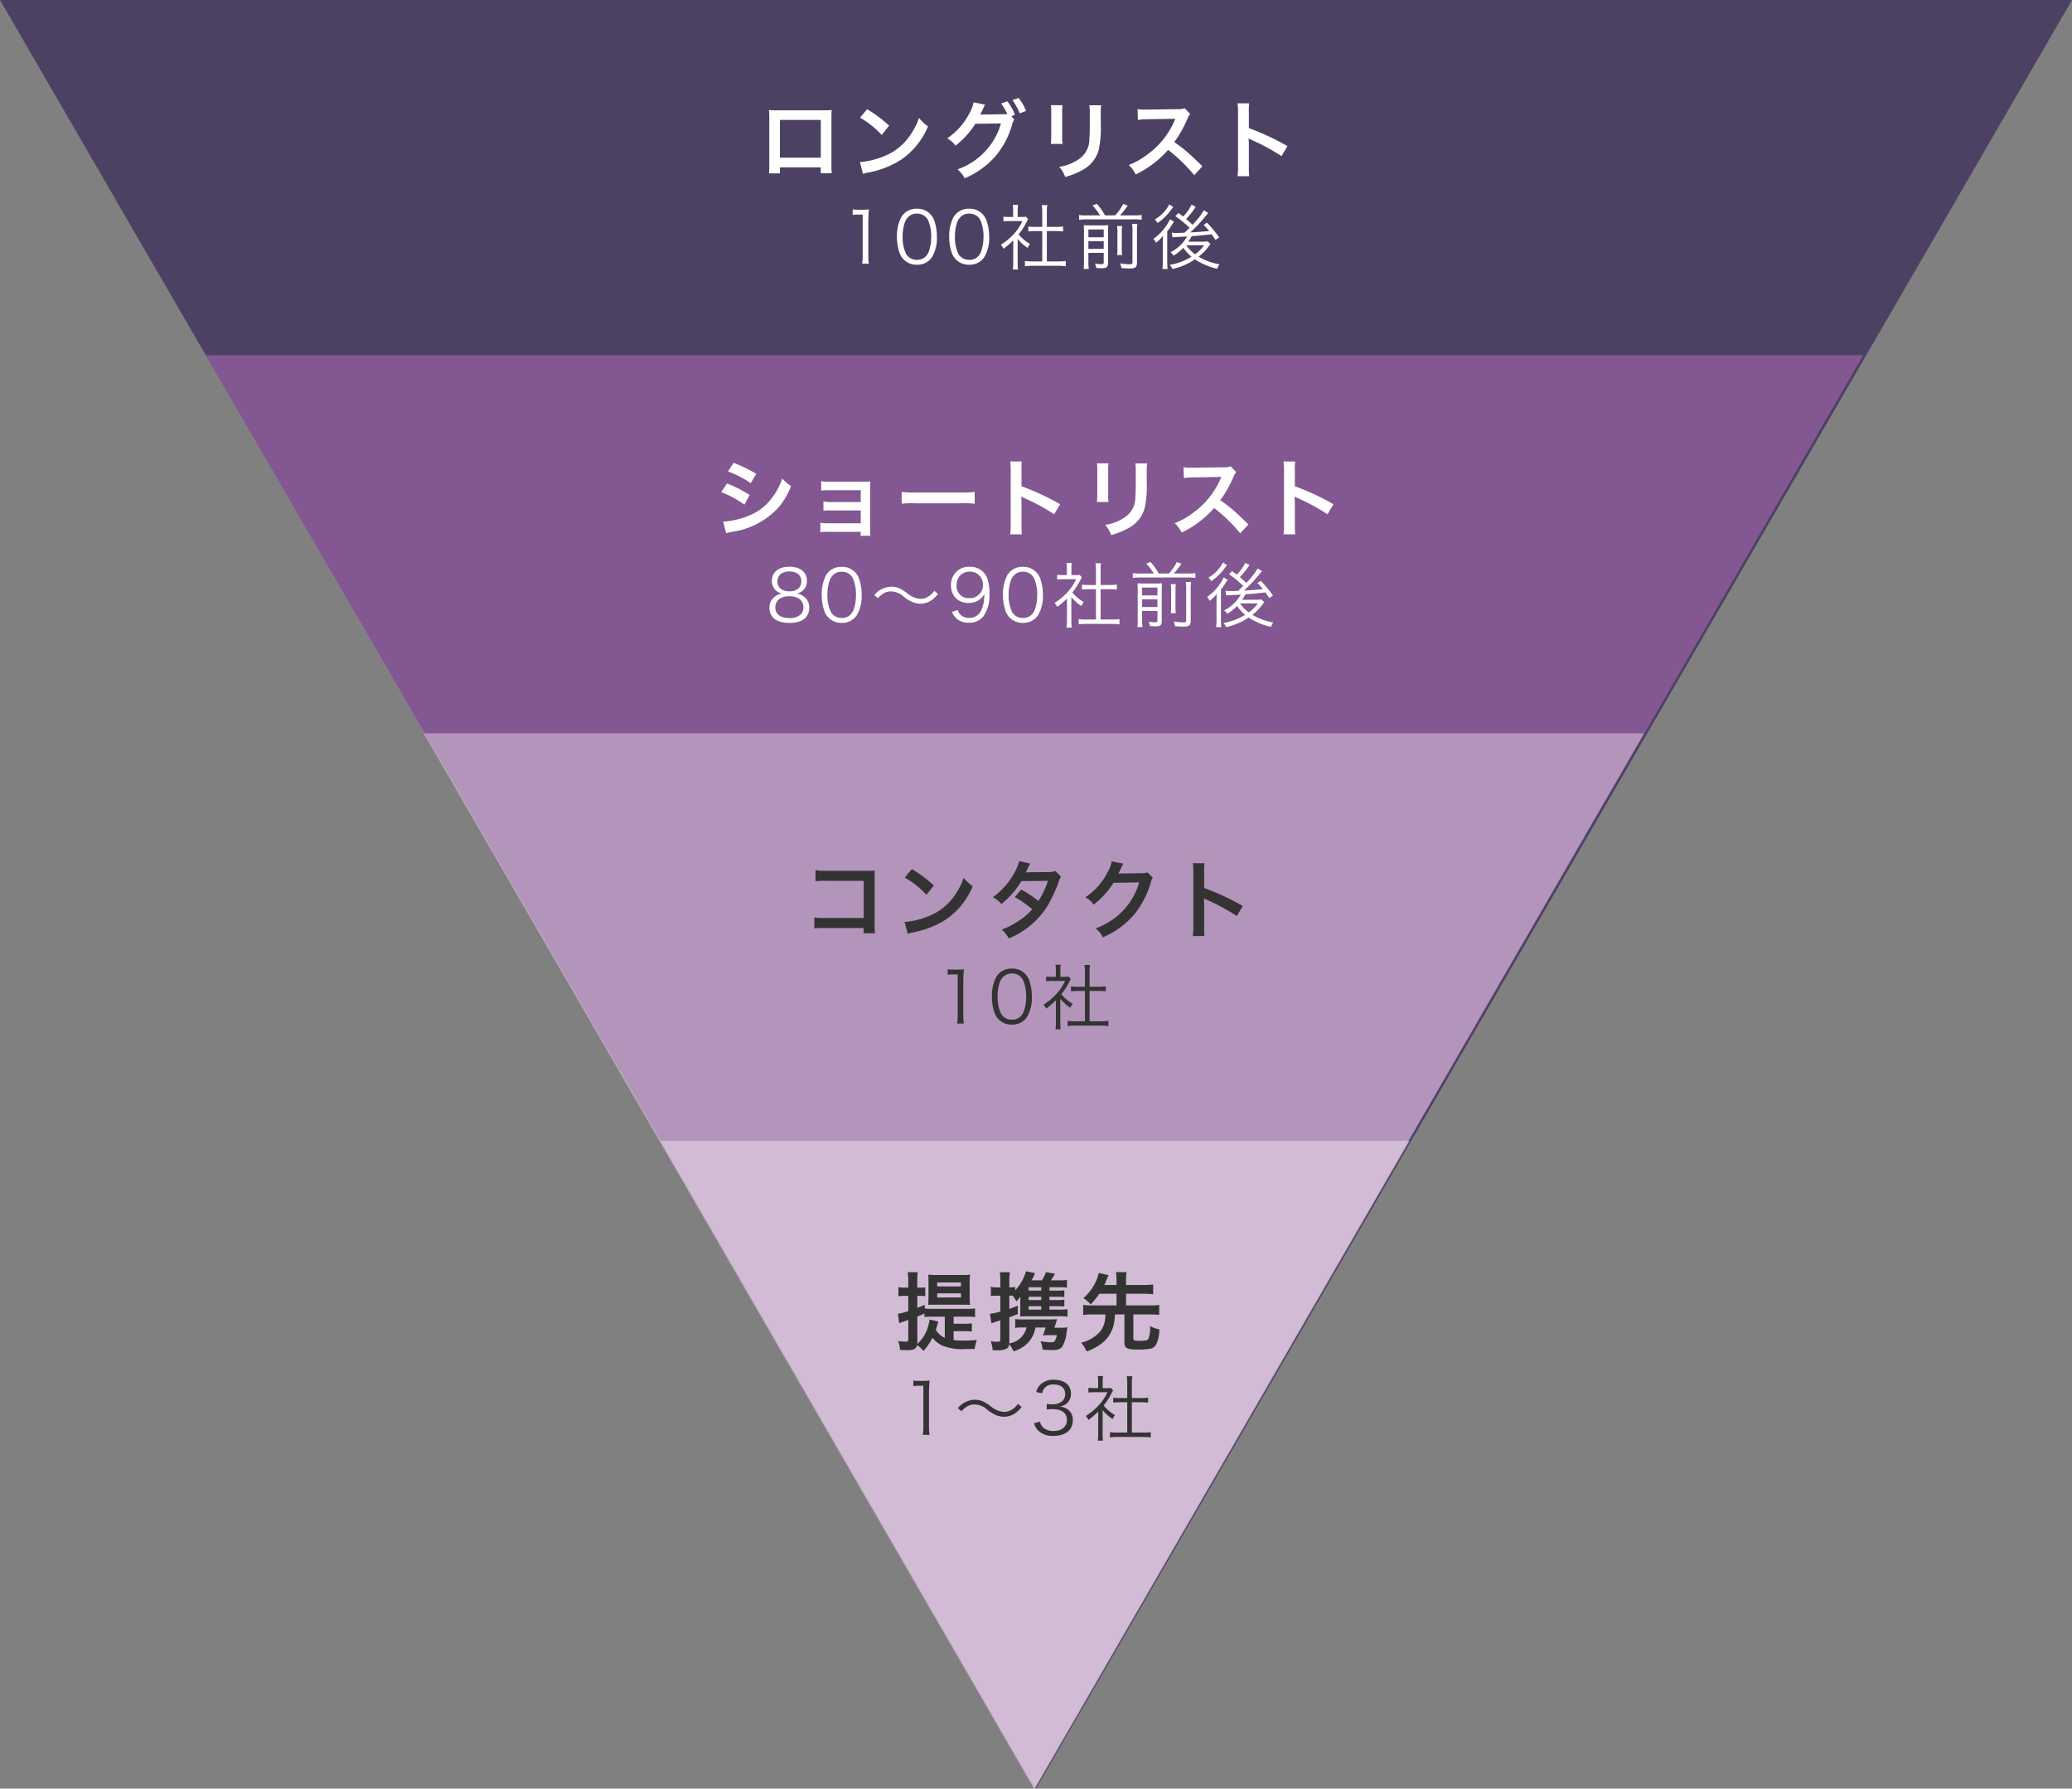
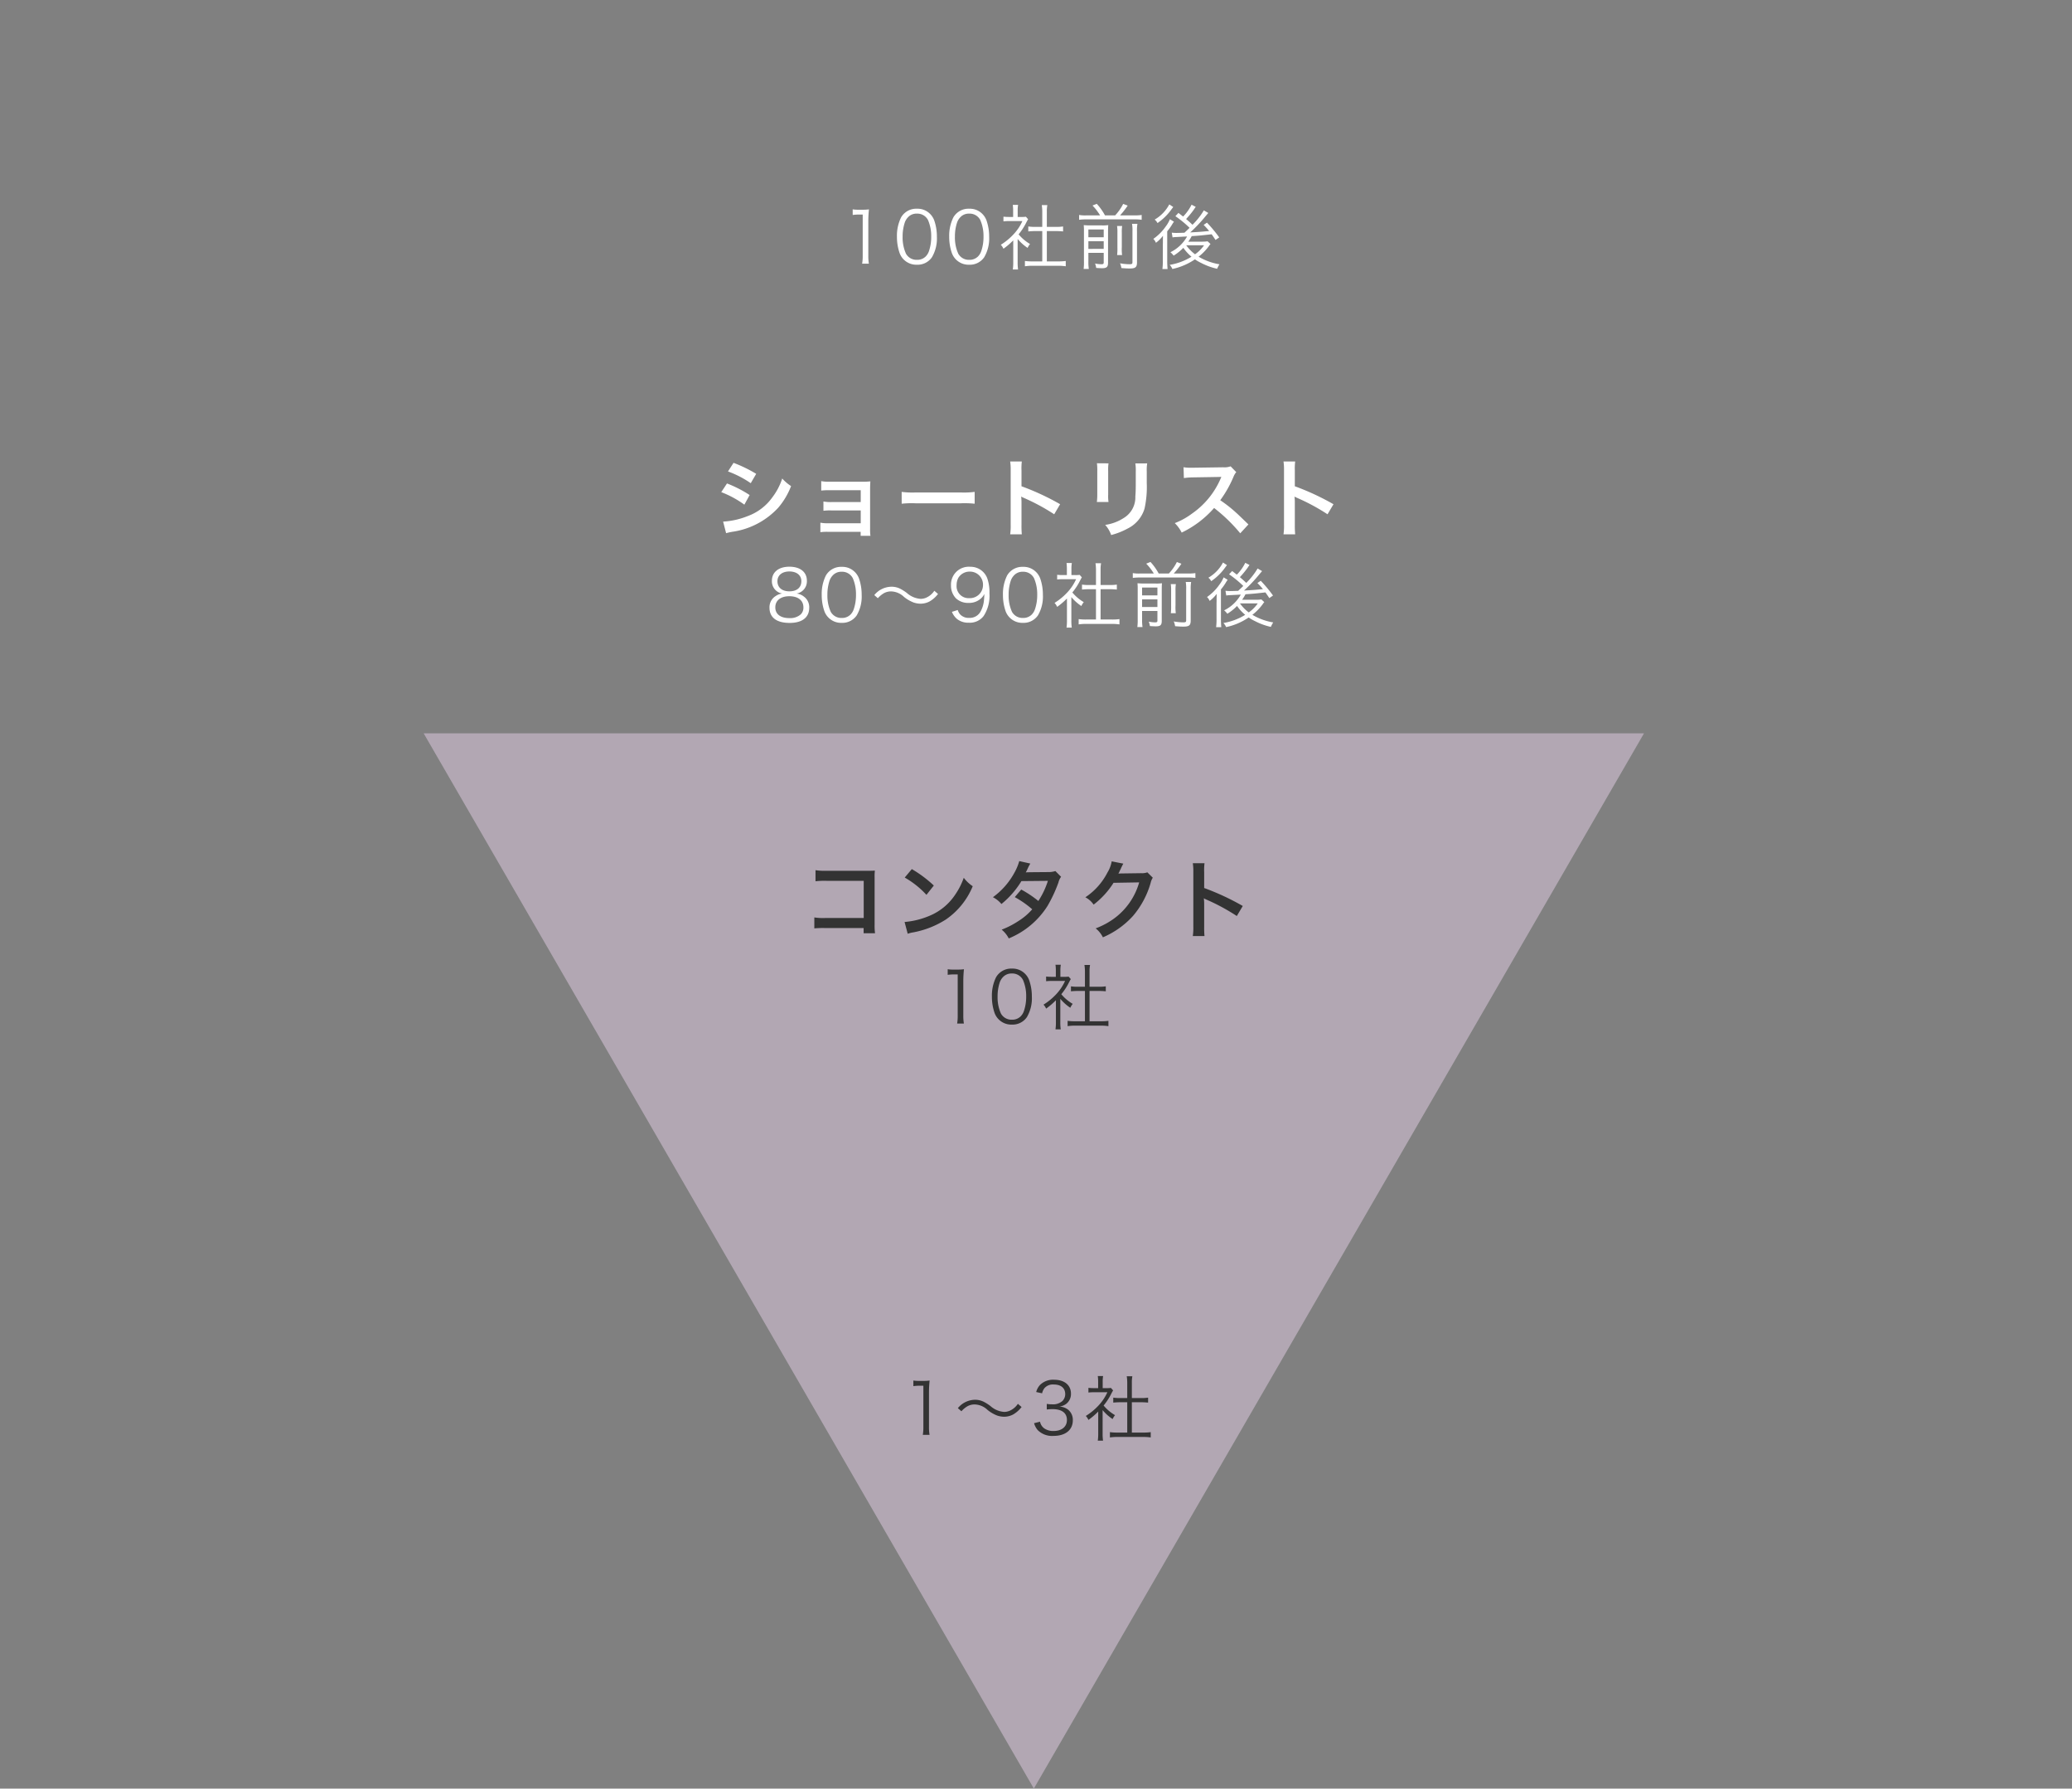
<svg xmlns="http://www.w3.org/2000/svg" width="292" height="252" viewBox="0 0 292 252">
  <rect x="0" y="0" width="292" height="252" fill="#808080" stroke="none" />
  <g id="グループ_21385" data-name="グループ 21385" transform="translate(-333 -19743)">
-     <path id="多角形_62" data-name="多角形 62" d="M146,0,292,252H0Z" transform="translate(625 19995) rotate(180)" fill="#4c4163" />
    <g id="グループ_21380" data-name="グループ 21380" transform="translate(439.999 19756.281)">
      <path id="パス_75608" data-name="パス 75608" d="M-25.245-6.92a6.045,6.045,0,0,1,.87-.06h.54v5.79a6.308,6.308,0,0,1-.08,1.13h.95a6.38,6.38,0,0,1-.08-1.13V-6.05a16.408,16.408,0,0,1,.09-1.66,5.694,5.694,0,0,1-.83.05h-.63a4.843,4.843,0,0,1-.83-.05ZM-16.2.09a2.445,2.445,0,0,0,2.12-1.05,5.215,5.215,0,0,0,.7-2.89,6.884,6.884,0,0,0-.38-2.32,2.521,2.521,0,0,0-.6-.92,2.464,2.464,0,0,0-1.83-.71,2.457,2.457,0,0,0-2.24,1.23,5.846,5.846,0,0,0-.58,2.72,6.909,6.909,0,0,0,.38,2.31,2.484,2.484,0,0,0,.6.92A2.5,2.5,0,0,0-16.2.09Zm0-7.2a1.69,1.69,0,0,1,1.57.91,5.666,5.666,0,0,1,.45,2.33,6.2,6.2,0,0,1-.31,2.02,1.969,1.969,0,0,1-.47.78,1.666,1.666,0,0,1-1.23.47,1.7,1.7,0,0,1-1.55-.87,5.526,5.526,0,0,1-.47-2.38,6.2,6.2,0,0,1,.31-2.02,2.042,2.042,0,0,1,.45-.73A1.628,1.628,0,0,1-16.2-7.11Zm7.37,7.2A2.445,2.445,0,0,0-6.715-.96a5.215,5.215,0,0,0,.7-2.89,6.884,6.884,0,0,0-.38-2.32,2.521,2.521,0,0,0-.6-.92,2.464,2.464,0,0,0-1.83-.71,2.457,2.457,0,0,0-2.24,1.23,5.846,5.846,0,0,0-.58,2.72,6.909,6.909,0,0,0,.38,2.31,2.484,2.484,0,0,0,.6.92A2.5,2.5,0,0,0-8.835.09Zm0-7.2a1.69,1.69,0,0,1,1.57.91,5.666,5.666,0,0,1,.45,2.33,6.2,6.2,0,0,1-.31,2.02,1.969,1.969,0,0,1-.47.78,1.666,1.666,0,0,1-1.23.47,1.7,1.7,0,0,1-1.55-.87,5.526,5.526,0,0,1-.47-2.38,6.2,6.2,0,0,1,.31-2.02,2.042,2.042,0,0,1,.45-.73A1.628,1.628,0,0,1-8.835-7.11ZM-2-3.54A6.5,6.5,0,0,0-.595-2.28a2.4,2.4,0,0,1,.34-.55,6.064,6.064,0,0,1-1.61-1.36,8.619,8.619,0,0,0,1.1-1.7c.11-.21.17-.32.24-.43l-.31-.35a3.643,3.643,0,0,1-.58.03h-.58v-.92a4.262,4.262,0,0,1,.06-.78h-.75a5.739,5.739,0,0,1,.05.77v.93h-.59A6.566,6.566,0,0,1-4-6.68v.66a6.911,6.911,0,0,1,.8-.04h1.87A6.781,6.781,0,0,1-2.575-4.2a8.613,8.613,0,0,1-1.8,1.48A1.882,1.882,0,0,1-4-2.16a10.252,10.252,0,0,0,1.38-1.18V-.23a6.807,6.807,0,0,1-.06.99h.74A6.472,6.472,0,0,1-2-.22Zm3.47-1.7H.475A6.381,6.381,0,0,1-.5-5.3v.7c.31-.03.64-.05.98-.05h.99V-.38H.105A6.957,6.957,0,0,1-.975-.44V.31A6.606,6.606,0,0,1,.1.24H3.7a6.822,6.822,0,0,1,1.08.07V-.44A6.957,6.957,0,0,1,3.7-.38H2.115V-4.65h1.31c.35,0,.67.02.98.05v-.7a6.472,6.472,0,0,1-.98.06H2.115V-7.4a4.712,4.712,0,0,1,.07-.91H1.4a5.936,5.936,0,0,1,.07.91Zm6.19-1.62a5.065,5.065,0,0,1-1-.06v.68a7.154,7.154,0,0,1,1-.06h6.82a6.86,6.86,0,0,1,1,.06v-.68a6.491,6.491,0,0,1-1,.06h-2.05a10.94,10.94,0,0,0,1.08-1.38l-.64-.24a6.791,6.791,0,0,1-1.13,1.62h-1.43a7.89,7.89,0,0,0-1.16-1.63l-.6.24a7.642,7.642,0,0,1,1.07,1.39Zm.31,5.28h2.16V-.24c0,.21-.06.26-.35.26a4.708,4.708,0,0,1-.87-.1,2.811,2.811,0,0,1,.16.62c.38.03.62.04.83.04.65,0,.84-.17.84-.77V-4.43c0-.57.01-.83.03-1.06a5.691,5.691,0,0,1-.91.04H8.285a9.54,9.54,0,0,1-.97-.04,8.763,8.763,0,0,1,.03.89V-.4A7.6,7.6,0,0,1,7.3.68h.73a6.491,6.491,0,0,1-.06-1.06Zm0-.56V-3.22h2.16v1.08Zm0-1.64v-1.1h2.16v1.1Zm4.04-1.59a5.487,5.487,0,0,1,.05.94v2.04a8.284,8.284,0,0,1-.04,1.12h.7a6.452,6.452,0,0,1-.04-1.13V-4.43a5,5,0,0,1,.05-.94Zm2.11-.3a5.263,5.263,0,0,1,.06,1.06V-.28c0,.26-.07.3-.46.3a7.96,7.96,0,0,1-1.29-.13,2.512,2.512,0,0,1,.19.67c.5.04.83.06,1.17.06.82,0,1.03-.18,1.03-.88V-4.59a5.688,5.688,0,0,1,.06-1.08Zm8.39-2.7a6.345,6.345,0,0,1-1.19,1.67c-.16-.12-.28-.22-.66-.51l-.43.46a15.417,15.417,0,0,1,2,1.64c-.18.18-.18.18-.72.69-.89.03-.89.03-1.07.03a4.588,4.588,0,0,1-.72-.04l.11.67a3.356,3.356,0,0,1,.48-.05c.98-.05,1.5-.08,1.57-.08a5.4,5.4,0,0,1-2.35,2.22,2.5,2.5,0,0,1,.45.48,6.8,6.8,0,0,0,1.37-1.1,6.255,6.255,0,0,0,1.15,1.25A8.419,8.419,0,0,1,19.425.11a1.858,1.858,0,0,1,.38.58,8.886,8.886,0,0,0,3.18-1.36,5.9,5.9,0,0,0,.88.51,9.024,9.024,0,0,0,2.25.82,3.561,3.561,0,0,1,.33-.63A8.482,8.482,0,0,1,23.5-1.04a7.517,7.517,0,0,0,1.45-1.49,2.148,2.148,0,0,1,.23-.3l-.41-.38a5.176,5.176,0,0,1-.82.05h-1.9a5.625,5.625,0,0,0,.48-.78c1.1-.07,1.1-.07,2.81-.26.2.28.28.4.55.8l.52-.36a19.664,19.664,0,0,0-1.73-2.08l-.47.32a10.474,10.474,0,0,1,.78.86c-1.28.12-1.28.12-2.67.2a21.257,21.257,0,0,0,2.15-2.27c.24-.29.3-.36.4-.47l-.63-.37a9.948,9.948,0,0,1-1.6,2.03c-.34-.32-.49-.46-.9-.81a12.4,12.4,0,0,0,1.11-1.35c.14-.22.17-.25.25-.36Zm1.76,5.72a5.1,5.1,0,0,1-1.27,1.27,5.752,5.752,0,0,1-1.24-1.27Zm-4.9-5.76a5.362,5.362,0,0,1-2.06,2.14,1.508,1.508,0,0,1,.4.49,7.884,7.884,0,0,0,1.99-1.96c.15-.2.15-.2.23-.3Zm-.91,7.95A8.4,8.4,0,0,1,18.4.7h.73a11.839,11.839,0,0,1-.05-1.19V-4.62a7.318,7.318,0,0,0,.66-.91,3.351,3.351,0,0,1,.29-.44l-.57-.35a4.6,4.6,0,0,1-.59,1.02,6.93,6.93,0,0,1-1.75,1.75,1.668,1.668,0,0,1,.37.55,4.877,4.877,0,0,0,.99-.99c-.01.56-.01.56-.01.63,0,.14,0,.37-.01.71Z" transform="translate(38.414 23.926)" fill="#fff" />
-       <path id="パス_75607" data-name="パス 75607" d="M-29.328-.7V.132h1.548a8.225,8.225,0,0,1-.048-1.044V-7.776c0-.444.012-.684.036-1-.276.024-.492.036-1.008.036h-6.816c-.48,0-.732-.012-1.02-.036a7.97,7.97,0,0,1,.048,1.008V-.888A8.019,8.019,0,0,1-36.636.144h1.548V-.7Zm0-1.368h-5.76V-7.38h5.76ZM-23.8-7.7a12.6,12.6,0,0,1,3.06,2.436L-19.7-6.576a17,17,0,0,0-3.1-2.316Zm.42,7.92a4.248,4.248,0,0,1,.792-.2,12.962,12.962,0,0,0,4.572-1.8,10.532,10.532,0,0,0,3.8-4.7A5.175,5.175,0,0,1-15.48-7.668a10.02,10.02,0,0,1-1.224,2.4,8.017,8.017,0,0,1-3.564,2.94,11.434,11.434,0,0,1-3.552.888Zm20.9-8.136.516-.192a7.626,7.626,0,0,0-1.068-1.9l-.888.3a7.441,7.441,0,0,1,.876,1.5,5.8,5.8,0,0,1-.624.024l-2.628.036c-.24,0-.432.012-.576.024l.1-.18c.024-.048.024-.06.084-.168.12-.24.228-.48.324-.7a1.433,1.433,0,0,1,.2-.36L-7.8-9.864a4.6,4.6,0,0,1-.612,1.6,9.454,9.454,0,0,1-3.108,3.48,3.188,3.188,0,0,1,1.164,1.032A11.924,11.924,0,0,0-7.548-6.84l3.612-.048A9.656,9.656,0,0,1-10.068-.42,3.971,3.971,0,0,1-9.048.84,12.113,12.113,0,0,0-4.776-2.2,11.833,11.833,0,0,0-2.364-6.732a2.42,2.42,0,0,1,.3-.72ZM-.4-8.652a7,7,0,0,0-1.056-1.824l-.864.3a8.6,8.6,0,0,1,1.032,1.86Zm3.5-.816a7.576,7.576,0,0,1,.048,1.08v3.3a8.654,8.654,0,0,1-.06,1.08H4.74a5.793,5.793,0,0,1-.048-1.056V-8.376a6.1,6.1,0,0,1,.048-1.08Zm5.412.024A6.319,6.319,0,0,1,8.58-8.3v1.5c0,.96-.012,1.488-.06,2A3.393,3.393,0,0,1,6.864-1.74a6.473,6.473,0,0,1-2.592.96A4.1,4.1,0,0,1,5.112.648a10.15,10.15,0,0,0,2.34-.924,4.6,4.6,0,0,0,2.364-2.8,14.174,14.174,0,0,0,.312-3.636v-1.62a5.692,5.692,0,0,1,.06-1.116ZM24.456-.852C23-2.256,23-2.256,22.7-2.52a18.6,18.6,0,0,0-2.22-1.74,15.893,15.893,0,0,0,1.872-3.312,2.308,2.308,0,0,1,.384-.648l-.792-.816A2.6,2.6,0,0,1,20.88-8.9l-4.224.06h-.288a5.252,5.252,0,0,1-1.056-.072L15.36-7.38a9.457,9.457,0,0,1,1.308-.1c3.78-.06,3.78-.06,3.972-.072l-.132.312a11.567,11.567,0,0,1-4.032,4.884,9.907,9.907,0,0,1-2.4,1.32A4.814,4.814,0,0,1,15.048.3,14.261,14.261,0,0,0,19.62-3.168,23.068,23.068,0,0,1,23.3.4ZM31.044.54A13.192,13.192,0,0,1,31-.792V-3.96a6.2,6.2,0,0,0-.048-.816,3.877,3.877,0,0,0,.408.2A28.391,28.391,0,0,1,35.6-2.28l.84-1.416A35.255,35.255,0,0,0,31-6.228V-8.46a8.044,8.044,0,0,1,.048-1.26H29.4A7.713,7.713,0,0,1,29.472-8.5V-.8A8.084,8.084,0,0,1,29.4.54Z" transform="translate(38 11)" fill="#fff" />
    </g>
-     <path id="多角形_63" data-name="多角形 63" d="M116.8,0l116.8,201.943H0Z" transform="translate(595.581 19994.99) rotate(180)" fill="#cc77d3" opacity="0.424" />
    <g id="グループ_21381" data-name="グループ 21381" transform="translate(433 19806.738)">
      <path id="パス_75609" data-name="パス 75609" d="M-42.408-8.316A14.089,14.089,0,0,1-39.2-6.66l.768-1.32a19.243,19.243,0,0,0-3.192-1.548ZM-43.356-5.4A14.035,14.035,0,0,1-40.1-3.636l.744-1.356a16.964,16.964,0,0,0-3.192-1.632Zm.684,5.784a7.751,7.751,0,0,1,.84-.192,10.907,10.907,0,0,0,6.516-3.408,10.475,10.475,0,0,0,1.8-3.036A6.2,6.2,0,0,1-34.764-7.32a8.878,8.878,0,0,1-1.392,2.652,7.336,7.336,0,0,1-3.468,2.64,10.983,10.983,0,0,1-3.468.78Zm18.96-.192V.756h1.38a6,6,0,0,1-.048-.912v-5.5c0-.528.012-.828.036-1.26a10.485,10.485,0,0,1-1.116.048h-4.728a5.473,5.473,0,0,1-1.08-.084v1.332a7.8,7.8,0,0,1,1.08-.048H-23.7V-4h-4.176a5.393,5.393,0,0,1-1.08-.084v1.308a7.576,7.576,0,0,1,1.08-.048H-23.7v1.812h-4.608a5.473,5.473,0,0,1-1.08-.084V.24a7.576,7.576,0,0,1,1.08-.048Zm5.784-3.96a13.174,13.174,0,0,1,1.956-.06H-9.6a13.174,13.174,0,0,1,1.956.06V-5.436a11.785,11.785,0,0,1-1.944.084h-6.4a11.785,11.785,0,0,1-1.944-.084ZM-1,.54A13.192,13.192,0,0,1-1.044-.792V-3.96a6.2,6.2,0,0,0-.048-.816,3.877,3.877,0,0,0,.408.2A28.391,28.391,0,0,1,3.564-2.28L4.4-3.7A35.255,35.255,0,0,0-1.044-6.228V-8.46A8.044,8.044,0,0,1-1-9.72H-2.64A7.713,7.713,0,0,1-2.568-8.5V-.8A8.084,8.084,0,0,1-2.64.54ZM9.588-9.468a7.576,7.576,0,0,1,.048,1.08v3.3a8.654,8.654,0,0,1-.06,1.08H11.22a5.792,5.792,0,0,1-.048-1.056V-8.376a6.1,6.1,0,0,1,.048-1.08ZM15-9.444a6.319,6.319,0,0,1,.06,1.14v1.5c0,.96-.012,1.488-.06,2a3.393,3.393,0,0,1-1.656,3.06,6.473,6.473,0,0,1-2.592.96,4.1,4.1,0,0,1,.84,1.428,10.15,10.15,0,0,0,2.34-.924,4.6,4.6,0,0,0,2.364-2.8,14.174,14.174,0,0,0,.312-3.636v-1.62a5.692,5.692,0,0,1,.06-1.116ZM30.936-.852c-1.452-1.4-1.452-1.4-1.752-1.668a18.6,18.6,0,0,0-2.22-1.74,15.893,15.893,0,0,0,1.872-3.312,2.308,2.308,0,0,1,.384-.648l-.792-.816A2.6,2.6,0,0,1,27.36-8.9l-4.224.06h-.288a5.252,5.252,0,0,1-1.056-.072L21.84-7.38a9.457,9.457,0,0,1,1.308-.1c3.78-.06,3.78-.06,3.972-.072l-.132.312a11.567,11.567,0,0,1-4.032,4.884,9.907,9.907,0,0,1-2.4,1.32A4.814,4.814,0,0,1,21.528.3,14.261,14.261,0,0,0,26.1-3.168,23.068,23.068,0,0,1,29.784.4ZM37.524.54a13.191,13.191,0,0,1-.048-1.332V-3.96a6.2,6.2,0,0,0-.048-.816,3.877,3.877,0,0,0,.408.2A28.391,28.391,0,0,1,42.084-2.28l.84-1.416a35.255,35.255,0,0,0-5.448-2.532V-8.46a8.044,8.044,0,0,1,.048-1.26H35.88A7.713,7.713,0,0,1,35.952-8.5V-.8A8.084,8.084,0,0,1,35.88.54Z" transform="translate(45 11)" fill="#fff" />
      <path id="パス_75610" data-name="パス 75610" d="M-31.64-4.04a1.741,1.741,0,0,0,1.45-1.8c0-1.23-.94-1.98-2.47-1.98-1.51,0-2.46.77-2.46,1.98a1.743,1.743,0,0,0,1.45,1.8,2.056,2.056,0,0,0-.9.34,1.855,1.855,0,0,0-.89,1.66C-35.46-.66-34.45.1-32.62.1c1.76,0,2.76-.77,2.76-2.14a1.846,1.846,0,0,0-.75-1.57A2.017,2.017,0,0,0-31.64-4.04Zm-1.02-3.11c1.03,0,1.69.53,1.69,1.37,0,.89-.63,1.43-1.68,1.43s-1.69-.54-1.69-1.43C-34.34-6.61-33.68-7.15-32.66-7.15Zm0,3.49c1.23,0,1.98.59,1.98,1.57a1.311,1.311,0,0,1-.38.99,2.256,2.256,0,0,1-1.61.52c-1.24,0-1.97-.56-1.97-1.51C-34.64-3.06-33.89-3.66-32.66-3.66ZM-25.29.09A2.445,2.445,0,0,0-23.17-.96a5.215,5.215,0,0,0,.7-2.89,6.884,6.884,0,0,0-.38-2.32,2.521,2.521,0,0,0-.6-.92,2.464,2.464,0,0,0-1.83-.71,2.457,2.457,0,0,0-2.24,1.23,5.846,5.846,0,0,0-.58,2.72,6.909,6.909,0,0,0,.38,2.31,2.484,2.484,0,0,0,.6.92A2.5,2.5,0,0,0-25.29.09Zm0-7.2a1.69,1.69,0,0,1,1.57.91,5.666,5.666,0,0,1,.45,2.33,6.2,6.2,0,0,1-.31,2.02,1.969,1.969,0,0,1-.47.78,1.666,1.666,0,0,1-1.23.47,1.7,1.7,0,0,1-1.55-.87,5.526,5.526,0,0,1-.47-2.38,6.2,6.2,0,0,1,.31-2.02,2.042,2.042,0,0,1,.45-.73A1.628,1.628,0,0,1-25.29-7.11Zm5.1,3.73a3.525,3.525,0,0,1,.84-.7,2.049,2.049,0,0,1,1.03-.26,2.718,2.718,0,0,1,1.8.76,4.981,4.981,0,0,0,1.39.81,3.155,3.155,0,0,0,.95.16,2.7,2.7,0,0,0,1.32-.34,4.089,4.089,0,0,0,1.15-1.03l-.52-.45a2.666,2.666,0,0,1-1.14.97,1.945,1.945,0,0,1-.8.17,3.25,3.25,0,0,1-1.92-.82,6.141,6.141,0,0,0-.94-.6A2.7,2.7,0,0,0-18.28-5a3.172,3.172,0,0,0-2.41,1.18ZM-9.75-1.46a2.569,2.569,0,0,0,.7.99A2.529,2.529,0,0,0-7.37.07,2.454,2.454,0,0,0-5.29-.86a5.2,5.2,0,0,0,.83-3.19,6.05,6.05,0,0,0-.29-2.08A2.506,2.506,0,0,0-7.17-7.81,2.51,2.51,0,0,0-9.88-5.18a2.552,2.552,0,0,0,.68,1.8,2.489,2.489,0,0,0,1.8.66,2.472,2.472,0,0,0,1.82-.7,2.008,2.008,0,0,0,.4-.56,11.2,11.2,0,0,1-.09,1.17A4.012,4.012,0,0,1-5.7-1.53a1.726,1.726,0,0,1-1.61.92,1.629,1.629,0,0,1-1.26-.47,1.584,1.584,0,0,1-.36-.64Zm2.44-1.93A1.686,1.686,0,0,1-9.09-5.23a2.118,2.118,0,0,1,.26-1.05,1.856,1.856,0,0,1,1.59-.85A1.835,1.835,0,0,1-5.37-5.24,1.849,1.849,0,0,1-7.31-3.39ZM.25.09A2.445,2.445,0,0,0,2.37-.96a5.215,5.215,0,0,0,.7-2.89,6.884,6.884,0,0,0-.38-2.32,2.521,2.521,0,0,0-.6-.92A2.464,2.464,0,0,0,.26-7.8,2.457,2.457,0,0,0-1.98-6.57a5.846,5.846,0,0,0-.58,2.72,6.909,6.909,0,0,0,.38,2.31,2.484,2.484,0,0,0,.6.92A2.5,2.5,0,0,0,.25.09Zm0-7.2a1.69,1.69,0,0,1,1.57.91,5.666,5.666,0,0,1,.45,2.33,6.2,6.2,0,0,1-.31,2.02,1.969,1.969,0,0,1-.47.78A1.666,1.666,0,0,1,.26-.6a1.7,1.7,0,0,1-1.55-.87,5.526,5.526,0,0,1-.47-2.38,6.2,6.2,0,0,1,.31-2.02A2.042,2.042,0,0,1-1-6.6,1.628,1.628,0,0,1,.25-7.11ZM7.08-3.54A6.5,6.5,0,0,0,8.49-2.28a2.4,2.4,0,0,1,.34-.55A6.064,6.064,0,0,1,7.22-4.19a8.619,8.619,0,0,0,1.1-1.7c.11-.21.17-.32.24-.43l-.31-.35a3.643,3.643,0,0,1-.58.03H7.09v-.92a4.262,4.262,0,0,1,.06-.78H6.4a5.739,5.739,0,0,1,.05.77v.93H5.86a6.566,6.566,0,0,1-.78-.04v.66a6.911,6.911,0,0,1,.8-.04H7.75A6.781,6.781,0,0,1,6.51-4.2a8.613,8.613,0,0,1-1.8,1.48,1.882,1.882,0,0,1,.37.56A10.252,10.252,0,0,0,6.46-3.34V-.23A6.807,6.807,0,0,1,6.4.76h.74a6.472,6.472,0,0,1-.06-.98Zm3.47-1.7H9.56a6.381,6.381,0,0,1-.98-.06v.7c.31-.03.64-.05.98-.05h.99V-.38H9.19A6.957,6.957,0,0,1,8.11-.44V.31A6.606,6.606,0,0,1,9.18.24h3.6a6.822,6.822,0,0,1,1.08.07V-.44a6.957,6.957,0,0,1-1.08.06H11.2V-4.65h1.31c.35,0,.67.02.98.05v-.7a6.472,6.472,0,0,1-.98.06H11.2V-7.4a4.712,4.712,0,0,1,.07-.91h-.79a5.936,5.936,0,0,1,.07.91Zm6.19-1.62a5.065,5.065,0,0,1-1-.06v.68a7.154,7.154,0,0,1,1-.06h6.82a6.86,6.86,0,0,1,1,.06v-.68a6.491,6.491,0,0,1-1,.06H21.51a10.941,10.941,0,0,0,1.08-1.38l-.64-.24a6.791,6.791,0,0,1-1.13,1.62H19.39a7.889,7.889,0,0,0-1.16-1.63l-.6.24A7.642,7.642,0,0,1,18.7-6.86Zm.31,5.28h2.16V-.24c0,.21-.06.26-.35.26a4.708,4.708,0,0,1-.87-.1,2.811,2.811,0,0,1,.16.62c.38.03.62.04.83.04.65,0,.84-.17.84-.77V-4.43c0-.57.01-.83.03-1.06a5.691,5.691,0,0,1-.91.04H17.37a9.54,9.54,0,0,1-.97-.04,8.763,8.763,0,0,1,.03.89V-.4A7.6,7.6,0,0,1,16.38.68h.73a6.491,6.491,0,0,1-.06-1.06Zm0-.56V-3.22h2.16v1.08Zm0-1.64v-1.1h2.16v1.1Zm4.04-1.59a5.487,5.487,0,0,1,.05.94v2.04a8.284,8.284,0,0,1-.04,1.12h.7a6.452,6.452,0,0,1-.04-1.13V-4.43a5,5,0,0,1,.05-.94Zm2.11-.3a5.263,5.263,0,0,1,.06,1.06V-.28c0,.26-.07.3-.46.3a7.96,7.96,0,0,1-1.29-.13,2.512,2.512,0,0,1,.19.67c.5.04.83.06,1.17.06.82,0,1.03-.18,1.03-.88V-4.59a5.688,5.688,0,0,1,.06-1.08Zm8.39-2.7A6.345,6.345,0,0,1,30.4-6.7c-.16-.12-.28-.22-.66-.51l-.43.46a15.417,15.417,0,0,1,2,1.64c-.18.18-.18.18-.72.69-.89.03-.89.03-1.07.03a4.588,4.588,0,0,1-.72-.04l.11.67a3.356,3.356,0,0,1,.48-.05c.98-.05,1.5-.08,1.57-.08a5.4,5.4,0,0,1-2.35,2.22,2.5,2.5,0,0,1,.45.48,6.8,6.8,0,0,0,1.37-1.1,6.255,6.255,0,0,0,1.15,1.25A8.419,8.419,0,0,1,28.51.11a1.858,1.858,0,0,1,.38.58A8.886,8.886,0,0,0,32.07-.67a5.9,5.9,0,0,0,.88.51A9.024,9.024,0,0,0,35.2.66a3.561,3.561,0,0,1,.33-.63,8.482,8.482,0,0,1-2.94-1.07,7.517,7.517,0,0,0,1.45-1.49,2.149,2.149,0,0,1,.23-.3l-.41-.38a5.176,5.176,0,0,1-.82.05h-1.9a5.625,5.625,0,0,0,.48-.78c1.1-.07,1.1-.07,2.81-.26.2.28.28.4.55.8l.52-.36a19.665,19.665,0,0,0-1.73-2.08l-.47.32a10.474,10.474,0,0,1,.78.86c-1.28.12-1.28.12-2.67.2a21.257,21.257,0,0,0,2.15-2.27c.24-.29.3-.36.4-.47l-.63-.37a9.948,9.948,0,0,1-1.6,2.03c-.34-.32-.49-.46-.9-.81A12.4,12.4,0,0,0,31.94-7.7c.14-.22.17-.25.25-.36Zm1.76,5.72a5.1,5.1,0,0,1-1.27,1.27,5.752,5.752,0,0,1-1.24-1.27Zm-4.9-5.76a5.362,5.362,0,0,1-2.06,2.14,1.508,1.508,0,0,1,.4.49,7.884,7.884,0,0,0,1.99-1.96c.15-.2.15-.2.23-.3ZM27.54-.46A8.4,8.4,0,0,1,27.48.7h.73a11.839,11.839,0,0,1-.05-1.19V-4.62a7.318,7.318,0,0,0,.66-.91,3.351,3.351,0,0,1,.29-.44l-.57-.35a4.6,4.6,0,0,1-.59,1.02A6.93,6.93,0,0,1,26.2-3.55a1.668,1.668,0,0,1,.37.55,4.877,4.877,0,0,0,.99-.99c-.01.56-.01.56-.01.63,0,.14,0,.37-.01.71Z" transform="translate(43.902 23.926)" fill="#fff" />
    </g>
    <path id="多角形_64" data-name="多角形 64" d="M85.992,0l85.992,148.672H0Z" transform="translate(564.687 19994.99) rotate(180)" fill="#dbc7dd" opacity="0.553" />
    <g id="グループ_21382" data-name="グループ 21382" transform="translate(446 19863.34)">
      <path id="パス_75611" data-name="パス 75611" d="M-23.292-.588V.144h1.608a7.916,7.916,0,0,1-.06-1.236V-7.68a7.28,7.28,0,0,1,.036-1c-.42.024-.42.024-1.044.024h-5.772a8.066,8.066,0,0,1-1.548-.084v1.56a11.743,11.743,0,0,1,1.536-.06h5.256V-2h-5.46a7.715,7.715,0,0,1-1.5-.084V-.54a13.414,13.414,0,0,1,1.476-.048ZM-17.5-7.7a12.6,12.6,0,0,1,3.06,2.436L-13.4-6.576a17,17,0,0,0-3.1-2.316Zm.42,7.92a4.248,4.248,0,0,1,.792-.2,12.962,12.962,0,0,0,4.572-1.8,10.532,10.532,0,0,0,3.8-4.7A5.175,5.175,0,0,1-9.18-7.668a10.02,10.02,0,0,1-1.224,2.4,8.017,8.017,0,0,1-3.564,2.94,11.434,11.434,0,0,1-3.552.888ZM3.732-8.616a3.15,3.15,0,0,1-1.056.144c-2.928.024-2.928.024-3.12.048A5.979,5.979,0,0,0-.156-9,6.323,6.323,0,0,1,.2-9.672l-1.56-.348a7.316,7.316,0,0,1-.7,1.668,10.316,10.316,0,0,1-3.012,3.42,3.809,3.809,0,0,1,1.2.96A12.415,12.415,0,0,0-1.056-7.2l3.732-.036A11.465,11.465,0,0,1,1.332-4.4,15.619,15.619,0,0,0-1.08-6.012l-.912,1.068A13.585,13.585,0,0,1,.468-3.228,8.711,8.711,0,0,1-1.5-1.56,12.094,12.094,0,0,1-3.84-.36a3.809,3.809,0,0,1,1,1.236A11.718,11.718,0,0,0,2.628-3.708a20.127,20.127,0,0,0,1.536-3.3,2.15,2.15,0,0,1,.372-.8Zm12.96.18a2.126,2.126,0,0,1-.876.12l-2.628.036c-.228,0-.42.012-.576.024A2.83,2.83,0,0,0,12.8-8.64l.156-.312a2.422,2.422,0,0,1,.156-.336,2.454,2.454,0,0,1,.2-.372l-1.644-.324A4.478,4.478,0,0,1,11.064-8.4,9.231,9.231,0,0,1,7.956-4.92,3.188,3.188,0,0,1,9.12-3.888,11.745,11.745,0,0,0,11.928-6.96l3.612-.06a9.5,9.5,0,0,1-3.5,5.064A10.807,10.807,0,0,1,9.408-.54,3.7,3.7,0,0,1,10.428.72,12.123,12.123,0,0,0,14.7-2.328,12.447,12.447,0,0,0,17.16-6.96a2.257,2.257,0,0,1,.3-.72ZM24.744.54A13.192,13.192,0,0,1,24.7-.792V-3.96a6.2,6.2,0,0,0-.048-.816,3.877,3.877,0,0,0,.408.2A28.391,28.391,0,0,1,29.3-2.28l.84-1.416A35.255,35.255,0,0,0,24.7-6.228V-8.46a8.044,8.044,0,0,1,.048-1.26H23.1A7.713,7.713,0,0,1,23.172-8.5V-.8A8.084,8.084,0,0,1,23.1.54Z" transform="translate(32 11)" fill="#333" />
      <path id="パス_75612" data-name="パス 75612" d="M-10.76-6.92a6.045,6.045,0,0,1,.87-.06h.54v5.79A6.308,6.308,0,0,1-9.43-.06h.95a6.38,6.38,0,0,1-.08-1.13V-6.05a16.408,16.408,0,0,1,.09-1.66,5.694,5.694,0,0,1-.83.05h-.63a4.843,4.843,0,0,1-.83-.05ZM-1.72.09A2.445,2.445,0,0,0,.4-.96a5.215,5.215,0,0,0,.7-2.89A6.884,6.884,0,0,0,.72-6.17a2.521,2.521,0,0,0-.6-.92A2.464,2.464,0,0,0-1.71-7.8,2.457,2.457,0,0,0-3.95-6.57a5.846,5.846,0,0,0-.58,2.72,6.909,6.909,0,0,0,.38,2.31,2.484,2.484,0,0,0,.6.92A2.5,2.5,0,0,0-1.72.09Zm0-7.2A1.69,1.69,0,0,1-.15-6.2,5.666,5.666,0,0,1,.3-3.87,6.2,6.2,0,0,1-.01-1.85a1.969,1.969,0,0,1-.47.78A1.666,1.666,0,0,1-1.71-.6a1.7,1.7,0,0,1-1.55-.87,5.526,5.526,0,0,1-.47-2.38,6.2,6.2,0,0,1,.31-2.02,2.042,2.042,0,0,1,.45-.73A1.628,1.628,0,0,1-1.72-7.11ZM5.11-3.54A6.5,6.5,0,0,0,6.52-2.28a2.4,2.4,0,0,1,.34-.55A6.064,6.064,0,0,1,5.25-4.19a8.619,8.619,0,0,0,1.1-1.7c.11-.21.17-.32.24-.43l-.31-.35a3.643,3.643,0,0,1-.58.03H5.12v-.92a4.262,4.262,0,0,1,.06-.78H4.43a5.739,5.739,0,0,1,.05.77v.93H3.89a6.566,6.566,0,0,1-.78-.04v.66a6.911,6.911,0,0,1,.8-.04H5.78A6.781,6.781,0,0,1,4.54-4.2a8.613,8.613,0,0,1-1.8,1.48,1.882,1.882,0,0,1,.37.56A10.252,10.252,0,0,0,4.49-3.34V-.23a6.807,6.807,0,0,1-.06.99h.74a6.472,6.472,0,0,1-.06-.98Zm3.47-1.7H7.59a6.381,6.381,0,0,1-.98-.06v.7c.31-.03.64-.05.98-.05h.99V-.38H7.22A6.957,6.957,0,0,1,6.14-.44V.31A6.606,6.606,0,0,1,7.21.24h3.6a6.822,6.822,0,0,1,1.08.07V-.44a6.957,6.957,0,0,1-1.08.06H9.23V-4.65h1.31c.35,0,.67.02.98.05v-.7a6.472,6.472,0,0,1-.98.06H9.23V-7.4a4.712,4.712,0,0,1,.07-.91H8.51a5.936,5.936,0,0,1,.07.91Z" transform="translate(31.316 23.926)" fill="#333" />
    </g>
-     <path id="多角形_65" data-name="多角形 65" d="M52.785,0l52.785,91.26H0Z" transform="translate(531.638 19994.99) rotate(180)" fill="#dbc7dd" opacity="0.77" />
    <g id="グループ_21383" data-name="グループ 21383" transform="translate(459 19921.289)">
-       <path id="パス_75613" data-name="パス 75613" d="M-10.608-1.74h1.5a6.573,6.573,0,0,1,1.068.06V-2.844a6.309,6.309,0,0,1-1.068.06h-1.5v-1h1.92a7.448,7.448,0,0,1,1.1.06V-4.944a7.064,7.064,0,0,1-1.1.06H-13.68a7.648,7.648,0,0,1-1-.048V-5.46c-.48.216-.6.264-1.044.432v-1.68h.408a6.652,6.652,0,0,1,.708.036V-7.92a.544.544,0,0,0-.1.024.663.663,0,0,0-.108.012l-.516.012h-.4v-.96a6.5,6.5,0,0,1,.072-1.212h-1.428A6.646,6.646,0,0,1-17-8.82v.948H-17.5a4.228,4.228,0,0,1-.888-.072V-6.66a7.492,7.492,0,0,1,.864-.048H-17v2.136a8.036,8.036,0,0,1-1.464.384l.192,1.332c.168-.072.336-.132.624-.24.228-.072.372-.12.648-.228v2.7c0,.3-.072.36-.42.36a9.728,9.728,0,0,1-1.02-.072A3.569,3.569,0,0,1-18.168.9c.432.024.732.036,1,.036.96,0,1.284-.168,1.4-.72a4.369,4.369,0,0,1,.912.828A7.834,7.834,0,0,0-13.6-.816,4.351,4.351,0,0,0-12.252.276a7.633,7.633,0,0,0,3.4.5c.348,0,.8,0,1.212-.012A5.19,5.19,0,0,1-7.332-.5c-.636.06-1.248.084-1.992.084a10.247,10.247,0,0,1-1.284-.06ZM-14-3.384a5.808,5.808,0,0,1-.684,2.124A5.112,5.112,0,0,1-15.732.06a2.716,2.716,0,0,0,.012-.3V-3.8c.456-.18.588-.24,1-.42v.492A6.387,6.387,0,0,1-13.8-3.78h1.944V-.792a2.958,2.958,0,0,1-1.26-1.128c.06-.2.1-.312.144-.468.132-.456.18-.6.216-.7Zm4.512-2.088c.492,0,.876.012,1.188.036-.048-.72-.048-.756-.048-1.2v-1.98a6.735,6.735,0,0,1,.06-1.08,10.477,10.477,0,0,1-1.152.048H-13.02A11.3,11.3,0,0,1-14.184-9.7c.024.3.036.66.036,1.128v1.9q-.018.954-.036,1.224c.336-.024.528-.024,1.008-.024ZM-12.924-8.6h3.348v.552h-3.348Zm0,1.536h3.348v.576h-3.348ZM2.892-5.256h1c.576,0,.852.012,1.1.036v-.948a7.433,7.433,0,0,1-1.1.048h-1v-.468h1c.564,0,.828.012,1.1.036V-7.5a7.433,7.433,0,0,1-1.1.048h-1v-.48H4.428a5.241,5.241,0,0,1,.936.06v-1.08a7.909,7.909,0,0,1-1.08.048H3.108a8.831,8.831,0,0,0,.552-.924L2.4-10.056A4.479,4.479,0,0,1,1.836-8.9H.36A4.9,4.9,0,0,0,.852-9.912l-1.26-.264A6.676,6.676,0,0,1-1.932-7.488v-.48a2.632,2.632,0,0,1-.66.06H-2.76v-.936a8.707,8.707,0,0,1,.072-1.2H-4.1a6.894,6.894,0,0,1,.072,1.212v.924h-.444a4.134,4.134,0,0,1-.888-.084v1.3a6.768,6.768,0,0,1,.876-.048h.456V-4.5A7.5,7.5,0,0,1-5.5-4.188l.228,1.344c.2-.084.4-.156.588-.216.252-.072.348-.108.648-.2V-.588c0,.276-.072.348-.384.348a6,6,0,0,1-.96-.084A4.144,4.144,0,0,1-5.112.936c.3.012.456.024.612.024A3.468,3.468,0,0,0-3.36.816c.384-.12.516-.288.576-.732A5.666,5.666,0,0,1-2.148,1.1,4.783,4.783,0,0,0-.06-.18,4.2,4.2,0,0,0,.924-2.256h1.44A7.71,7.71,0,0,1,1.956-1.14a6.637,6.637,0,0,1,.756-.036H3.936a2.444,2.444,0,0,1-.264.78c-.12.192-.228.228-.612.228A8.214,8.214,0,0,1,1.632-.324a3.382,3.382,0,0,1,.3,1.176C2.472.9,2.964.924,3.324.924,4.08.924,4.44.792,4.716.408a5.116,5.116,0,0,0,.6-1.992c.048-.3.048-.324.108-.7a4.047,4.047,0,0,1-.876.06h-.96c.072-.2.168-.5.216-.648.1-.336.1-.336.156-.552-.264.024-.54.036-1,.036H-.984a5.64,5.64,0,0,1-.948-.06V-2.2a4.829,4.829,0,0,1,.852-.06h.744A2.886,2.886,0,0,1-2.772-.024l.012-.192V-3.7c.48-.168.612-.216,1.188-.444l.012-1.176c-.648.252-.828.312-1.2.444V-6.744h.444a2.866,2.866,0,0,1,.54.8,3.2,3.2,0,0,0,.588-.684c-.024.408-.024.492-.024.9v1.008c0,.4-.012.6-.024.912.408-.024.6-.036.9-.036H4.356a6.735,6.735,0,0,1,1.08.06V-4.836a6.03,6.03,0,0,1-1.092.06H2.892Zm-1.152,0v.48H-.036v-.48Zm0-.864H-.036v-.468H1.74Zm0-1.332H-.036v-.48H1.74Zm10.608.444v1.644H8.988a9.7,9.7,0,0,1-1.332-.072V-4.02a10.2,10.2,0,0,1,1.332-.072H10.8c-.036.5-.048.576-.072.78a3.32,3.32,0,0,1-.7,1.632A5.058,5.058,0,0,1,7.368-.12a5.436,5.436,0,0,1,.768,1.236A7.637,7.637,0,0,0,9.96.2a4.656,4.656,0,0,0,1.872-2.436,6.555,6.555,0,0,0,.288-1.86h1.344V-.12c0,.78.372.972,1.932.972A9.753,9.753,0,0,0,17.064.744,1.246,1.246,0,0,0,17.88.228a4.512,4.512,0,0,0,.492-2.22,4.479,4.479,0,0,1-1.3-.468,4.233,4.233,0,0,1-.24,1.824c-.132.192-.4.252-1.224.252-.744,0-.888-.048-.888-.312v-3.4h2.3a10.271,10.271,0,0,1,1.344.072V-5.436a9.775,9.775,0,0,1-1.344.072H13.692V-7.008h2.52a9.363,9.363,0,0,1,1.3.072v-1.38a9.363,9.363,0,0,1-1.3.072h-2.52V-8.88a6.859,6.859,0,0,1,.072-1.176H12.276a8.838,8.838,0,0,1,.072,1.176v.636H10.632c.108-.228.12-.264.36-.852.12-.276.192-.444.228-.528L9.84-9.948a5.439,5.439,0,0,1-.588,1.584A6.832,6.832,0,0,1,7.68-6.4a4.867,4.867,0,0,1,1.02.888,9.874,9.874,0,0,0,1.224-1.5Z" transform="translate(19 11)" fill="#333" />
      <path id="パス_75614" data-name="パス 75614" d="M-16.16-6.92a6.045,6.045,0,0,1,.87-.06h.54v5.79a6.308,6.308,0,0,1-.08,1.13h.95a6.38,6.38,0,0,1-.08-1.13V-6.05a16.408,16.408,0,0,1,.09-1.66,5.694,5.694,0,0,1-.83.05h-.63a4.843,4.843,0,0,1-.83-.05Zm6.77,3.54a3.525,3.525,0,0,1,.84-.7,2.049,2.049,0,0,1,1.03-.26,2.718,2.718,0,0,1,1.8.76,4.981,4.981,0,0,0,1.39.81,3.155,3.155,0,0,0,.95.16,2.7,2.7,0,0,0,1.32-.34A4.089,4.089,0,0,0-.91-3.98l-.52-.45a2.666,2.666,0,0,1-1.14.97,1.945,1.945,0,0,1-.8.17,3.25,3.25,0,0,1-1.92-.82,6.141,6.141,0,0,0-.94-.6A2.7,2.7,0,0,0-7.48-5,3.172,3.172,0,0,0-9.89-3.82ZM.85-1.7a2.6,2.6,0,0,0,.51.97A2.857,2.857,0,0,0,3.6.09C5.27.09,6.31-.75,6.31-2.1a1.832,1.832,0,0,0-.67-1.51,2.145,2.145,0,0,0-1.23-.43,2.054,2.054,0,0,0,.94-.36,1.757,1.757,0,0,0,.7-1.46c0-1.2-.92-1.96-2.37-1.96a2.6,2.6,0,0,0-1.99.73,2.279,2.279,0,0,0-.54,1l.83.18a1.892,1.892,0,0,1,.32-.71,1.571,1.571,0,0,1,1.33-.53c1.01,0,1.61.5,1.61,1.36a1.377,1.377,0,0,1-.4.97,2,2,0,0,1-1.46.46,4.265,4.265,0,0,1-.74-.06v.79a7.012,7.012,0,0,1,.8-.05c1.33,0,2.04.54,2.04,1.53C5.48-1.2,4.75-.6,3.59-.6A2.205,2.205,0,0,1,2.3-.96a1.51,1.51,0,0,1-.61-.95Zm9.66-1.84a6.5,6.5,0,0,0,1.41,1.26,2.4,2.4,0,0,1,.34-.55,6.064,6.064,0,0,1-1.61-1.36,8.619,8.619,0,0,0,1.1-1.7c.11-.21.17-.32.24-.43l-.31-.35a3.643,3.643,0,0,1-.58.03h-.58v-.92a4.262,4.262,0,0,1,.06-.78H9.83a5.739,5.739,0,0,1,.05.77v.93H9.29a6.566,6.566,0,0,1-.78-.04v.66a6.911,6.911,0,0,1,.8-.04h1.87A6.781,6.781,0,0,1,9.94-4.2a8.613,8.613,0,0,1-1.8,1.48,1.882,1.882,0,0,1,.37.56A10.252,10.252,0,0,0,9.89-3.34V-.23a6.806,6.806,0,0,1-.06.99h.74a6.472,6.472,0,0,1-.06-.98Zm3.47-1.7h-.99a6.381,6.381,0,0,1-.98-.06v.7c.31-.03.64-.05.98-.05h.99V-.38H12.62a6.957,6.957,0,0,1-1.08-.06V.31A6.606,6.606,0,0,1,12.61.24h3.6a6.822,6.822,0,0,1,1.08.07V-.44a6.957,6.957,0,0,1-1.08.06H14.63V-4.65h1.31c.35,0,.67.02.98.05v-.7a6.472,6.472,0,0,1-.98.06H14.63V-7.4a4.712,4.712,0,0,1,.07-.91h-.79a5.936,5.936,0,0,1,.07.91Z" transform="translate(18.878 23.926)" fill="#333" />
    </g>
  </g>
</svg>